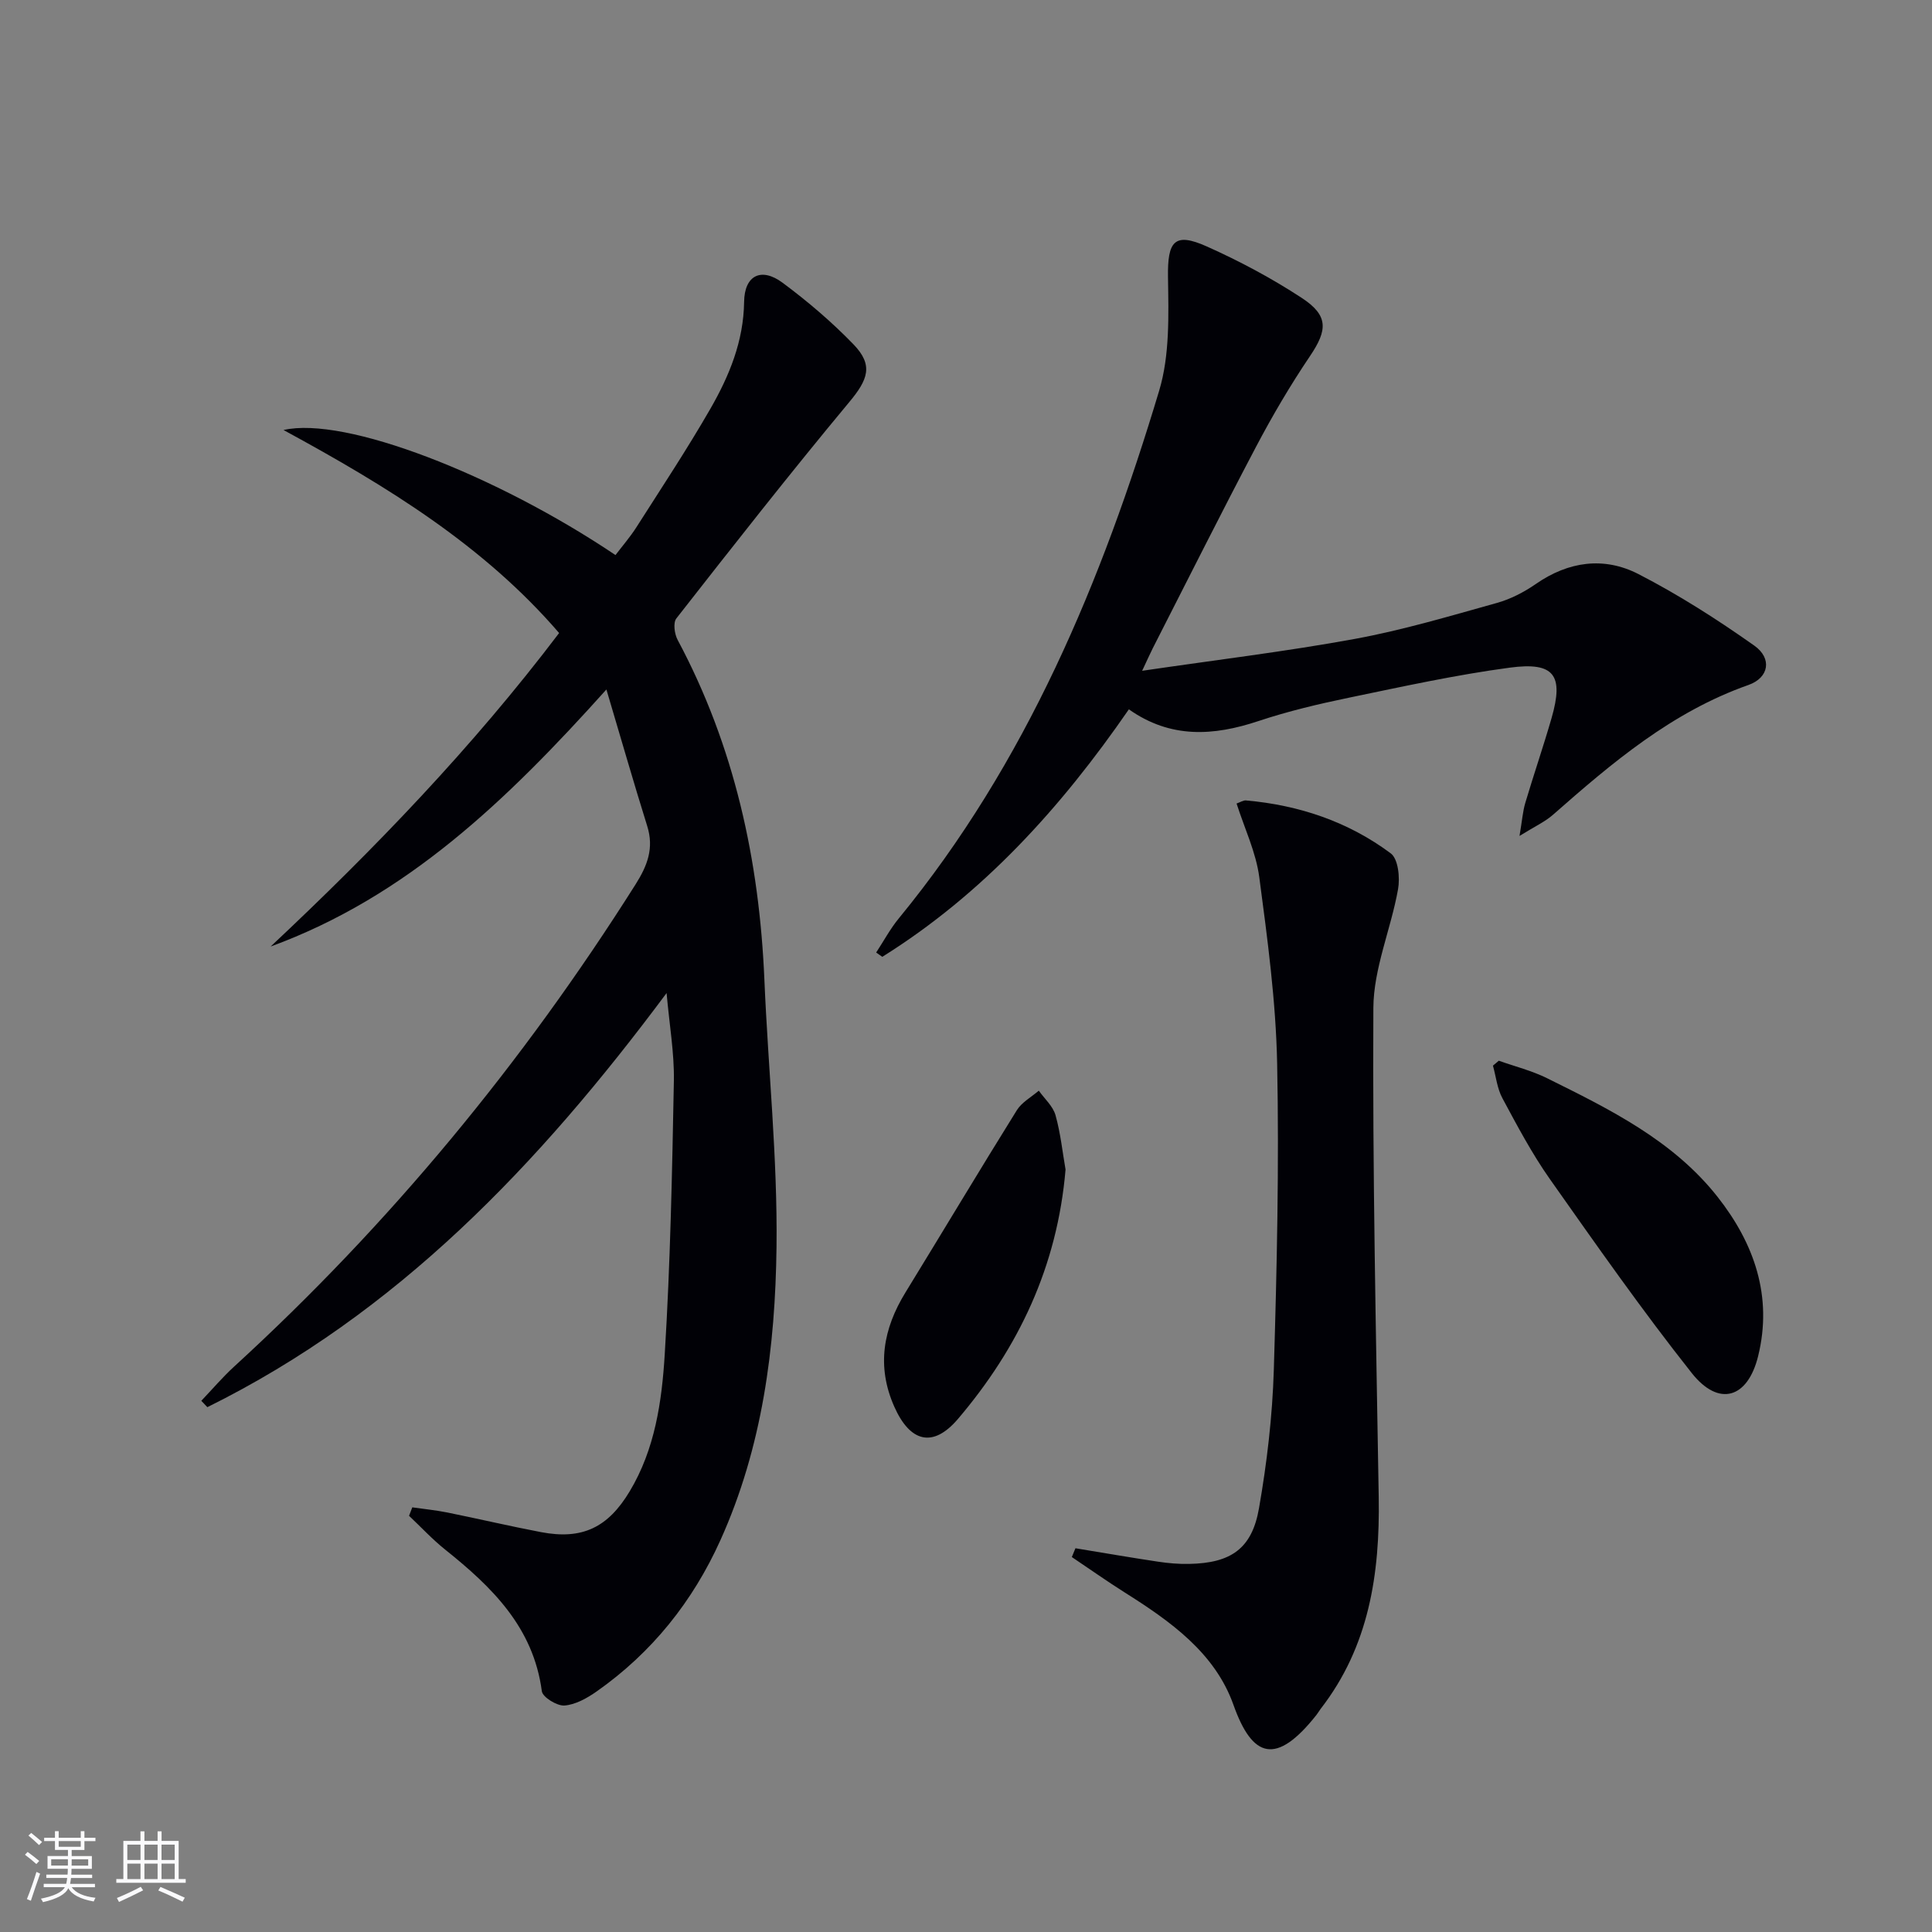
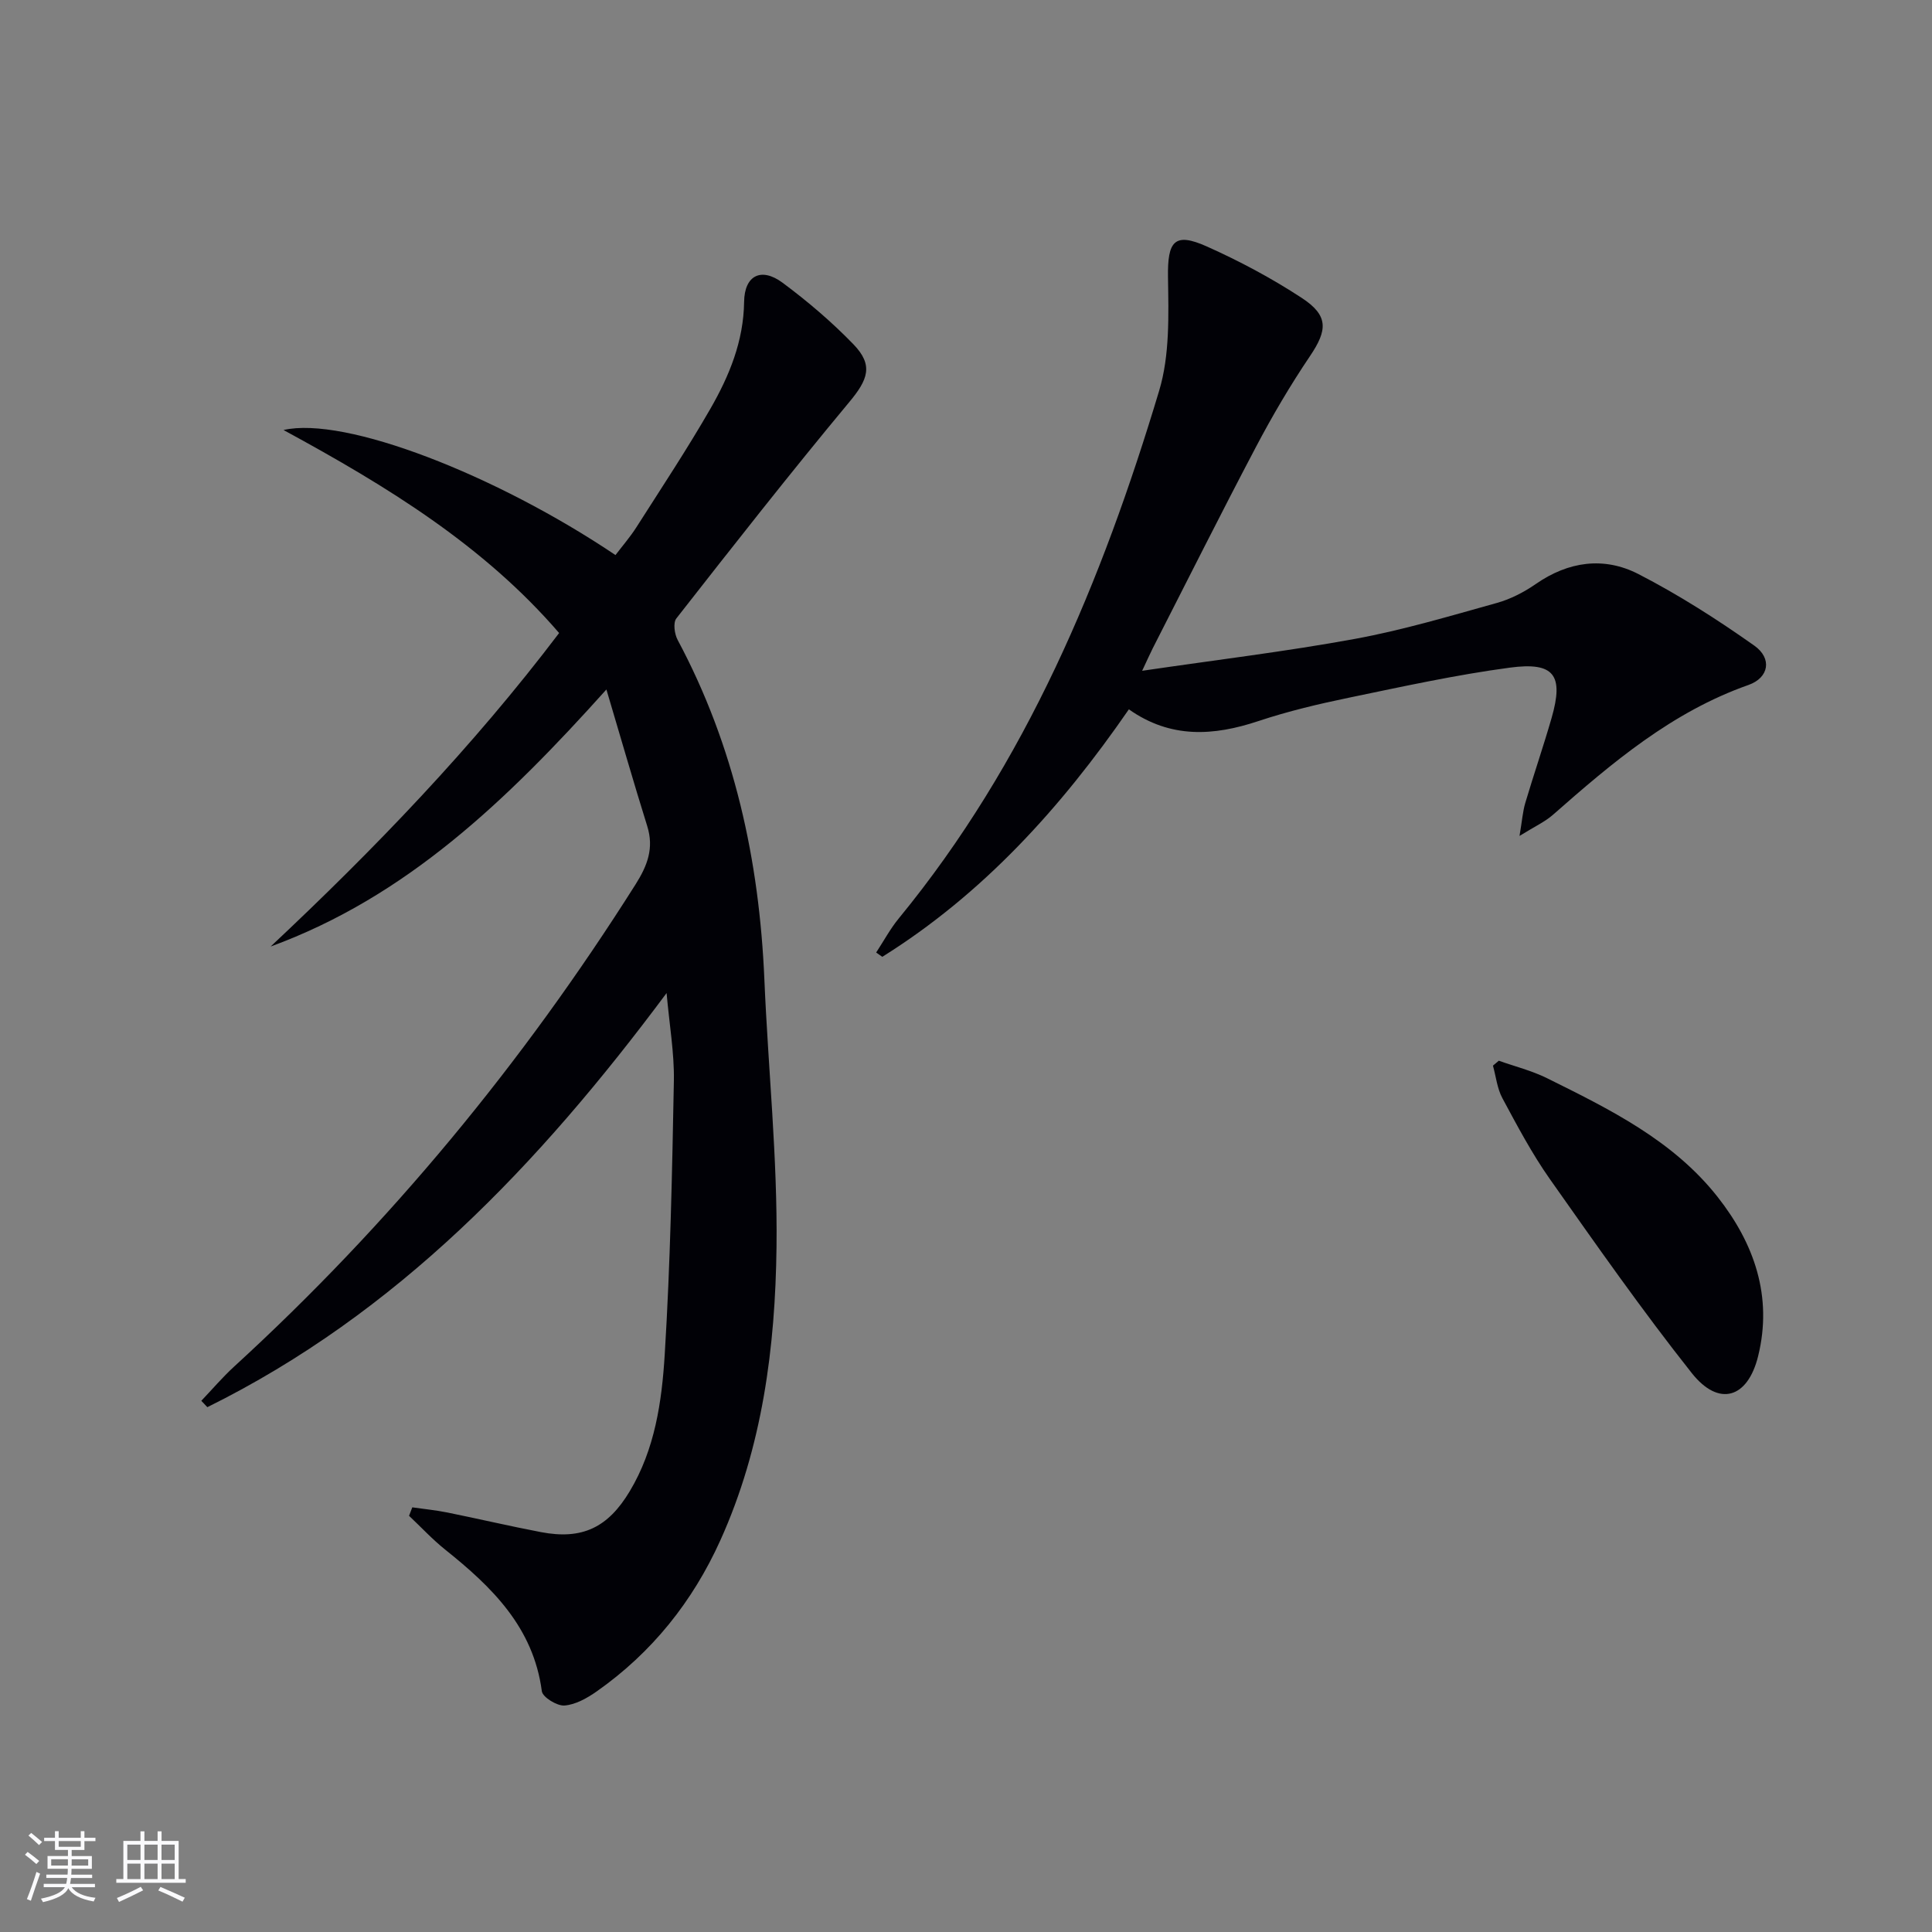
<svg xmlns="http://www.w3.org/2000/svg" enable-background="new 0 0 400 400" viewBox="0 0 400 400">
  <rect x="0" y="0" width="400" height="400" fill="#808080" stroke="none" />
  <g fill="#010106">
    <path d="m138.01 205.6c-26.55 35.67-55.84 66.33-95.08 85.74-.42-.44-.83-.88-1.25-1.32 2.25-2.36 4.38-4.87 6.78-7.07 32.25-29.52 59.8-62.92 83.14-99.87 2.45-3.88 3.83-7.48 2.4-12.05-2.8-8.95-5.38-17.97-8.45-28.28-20.69 23.05-41.42 42.93-69.52 53.22 21.47-20.15 41.79-41.24 59.73-64.91-15.58-18.08-35.46-30.3-57.06-42.03 12.73-2.92 44.01 9.27 68.73 25.89 1.45-1.91 3.05-3.75 4.35-5.79 5.18-8.13 10.52-16.19 15.32-24.54 3.89-6.78 6.85-13.94 6.96-22.09.07-5.51 3.56-7.24 7.98-3.95 5.18 3.85 10.16 8.09 14.65 12.73 4.2 4.34 3.02 7.31-.87 11.98-12.22 14.69-24.01 29.73-35.79 44.78-.7.9-.39 3.22.27 4.45 11.76 22 16.91 45.64 17.96 70.38.78 18.44 2.73 36.87 2.51 55.29-.25 20.78-2.91 41.45-11.63 60.75-5.73 12.69-14.18 23.25-25.6 31.28-1.98 1.39-4.39 2.75-6.68 2.92-1.54.11-4.52-1.72-4.68-2.97-1.75-13.23-10.33-21.57-20-29.3-2.66-2.13-5-4.66-7.49-7.01.22-.58.45-1.17.67-1.75 2.41.35 4.84.58 7.22 1.06 6.49 1.31 12.93 2.83 19.43 4.07 8.54 1.63 13.87-.95 18.37-8.46 5.22-8.7 6.64-18.54 7.24-28.25 1.17-18.91 1.54-37.87 1.9-56.81.09-5.74-.93-11.49-1.51-18.09z" />
    <path d="m236.47 138.88c15.35-2.26 29.8-3.99 44.08-6.61 9.91-1.82 19.64-4.73 29.37-7.44 2.83-.79 5.61-2.23 8.04-3.91 6.77-4.71 14.14-5.72 21.25-2.07 8.34 4.29 16.33 9.4 24 14.82 3.72 2.63 3.07 6.64-1.22 8.15-15.81 5.57-28.19 16.07-40.45 26.86-1.67 1.47-3.79 2.43-6.94 4.39.54-3.19.67-5.06 1.19-6.82 1.75-5.89 3.75-11.7 5.45-17.6 2.55-8.86.58-11.66-8.66-10.42-11.16 1.49-22.21 3.92-33.25 6.21-6.33 1.31-12.66 2.81-18.79 4.85-9.28 3.09-18.16 3.67-26.82-2.43-14.04 20.36-30.2 38.2-51.05 51.24-.42-.3-.85-.6-1.27-.89 1.55-2.36 2.9-4.89 4.68-7.06 26.45-32.23 42.08-69.87 53.91-109.25 2.22-7.38 1.95-15.68 1.83-23.53-.11-7.44 1.32-9.34 8-6.36 6.79 3.03 13.44 6.58 19.66 10.65 5.62 3.67 5.39 6.66 1.73 12.08-4.07 6.03-7.78 12.34-11.17 18.78-7.29 13.83-14.28 27.81-21.39 41.73-.57 1.13-1.08 2.3-2.18 4.63z" />
-     <path d="m222.66 320.55c5.7.94 11.4 1.92 17.11 2.78 2.13.32 4.31.51 6.46.46 8.6-.17 12.97-3.13 14.43-11.51 1.65-9.45 2.78-19.08 3.07-28.67.64-21.13 1.11-42.29.69-63.41-.26-12.89-2-25.78-3.7-38.59-.68-5.14-3.04-10.06-4.7-15.25.76-.26 1.37-.69 1.95-.64 10.97.97 21.16 4.39 29.97 10.96 1.55 1.15 1.94 5.04 1.51 7.43-1.47 8.25-5.07 16.39-5.11 24.59-.19 33.76.55 67.53 1.11 101.29.26 15.83-1.98 30.87-12.03 43.82-.3.39-.54.84-.85 1.23-8.34 10.55-13.27 8.98-17.19-2.05-3.83-10.8-13.09-17.34-22.51-23.28-3.72-2.35-7.31-4.89-10.96-7.34.25-.6.5-1.21.75-1.82z" />
    <path d="m310.31 219.61c3.34 1.19 6.84 2.06 9.99 3.62 12.97 6.43 26.07 12.86 35.29 24.55 7.6 9.64 11.46 20.62 8.41 33-2.16 8.77-8.15 10.55-13.73 3.51-10.3-13-19.83-26.62-29.39-40.18-3.71-5.27-6.76-11.04-9.82-16.73-1.09-2.02-1.33-4.48-1.96-6.75.39-.34.8-.68 1.21-1.02z" />
-     <path d="m220.61 242.14c-1.7 20.08-9.75 36.91-22.27 51.63-5.19 6.1-9.94 4.81-13.2-2.56-3.69-8.34-2.3-16.09 2.33-23.63 7.71-12.56 15.27-25.22 23.06-37.73 1.03-1.65 3-2.71 4.54-4.04 1.19 1.68 2.93 3.2 3.46 5.07 1.06 3.78 1.46 7.75 2.08 11.26z" />
  </g>
  <path d="m5.17 384 .55-.58c.85.61 1.65 1.24 2.4 1.87l-.59.64c-.83-.73-1.62-1.38-2.36-1.93m1.22 9.53-.82-.34c.71-1.76 1.37-3.64 1.98-5.63.24.13.5.25.76.36-.6 1.67-1.24 3.54-1.92 5.61m-.5-13.5.57-.54c.56.44 1.31 1.06 2.26 1.87l-.64.64c-.68-.66-1.41-1.32-2.19-1.97m3.25.46h2.24v-1.36h.77v1.36h4.57v-1.36h.76v1.36h2.28v.69h-2.28v1.84h-2.64v1.26h4.18v2.64h-4.21c0 .45-.02.86-.05 1.21h4.32v.69h-4.38c-.04.34-.1.75-.19 1.22h5.15v.69h-4.82c.87 1.19 2.51 1.92 4.93 2.19-.17.32-.3.57-.37.76-2.77-.49-4.52-1.41-5.26-2.76-.56 1.26-2.3 2.23-5.24 2.9-.12-.24-.26-.48-.43-.72 2.73-.55 4.38-1.34 4.96-2.38h-4.38v-.69h4.65c.1-.38.17-.79.21-1.22h-4.32v-.69h4.4c.03-.34.05-.75.05-1.21h-4.2v-2.64h4.23v-1.26h-2.69v-1.84h-2.24zm1.46 4.46v1.29h3.45c.01-.4.02-.57.01-.53v-.32-.45h-3.46zm1.55-2.59h4.57v-1.19h-4.57zm6.11 2.59h-3.42v.77c-.01.19-.01.37-.02.53h3.44z" fill="#fafafc" />
  <path d="m32.63 379.16h.82v1.98h3.54v7.89h1.46v.78h-14.37v-.78h1.46v-7.89h3.54v-1.98h.82v1.98h2.73zm-3.49 11.48.5.73c-1.61.82-3.28 1.63-5 2.41-.13-.27-.28-.55-.44-.82 1.75-.72 3.4-1.49 4.94-2.32m-2.78-5.55h2.73v-3.18h-2.73zm0 3.95h2.73v-3.2h-2.73zm3.54-3.95h2.73v-3.18h-2.73zm0 3.95h2.73v-3.2h-2.73zm7.89 4.68c-1.84-.92-3.51-1.7-5.02-2.32l.45-.73c1.89.8 3.57 1.55 5.04 2.23zm-1.62-11.81h-2.73v3.18h2.73zm-2.73 7.13h2.73v-3.2h-2.73z" fill="#fafafc" />
</svg>